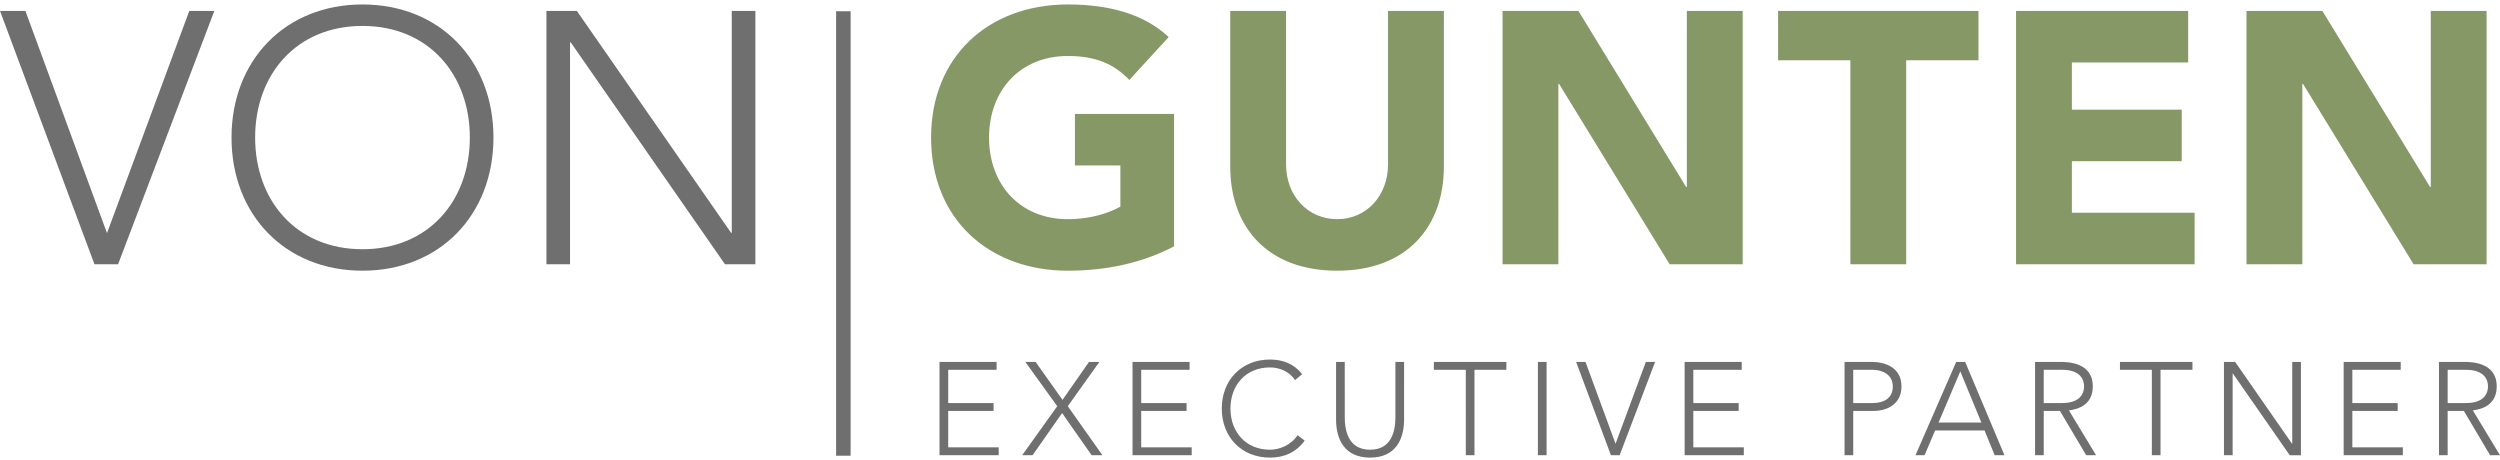
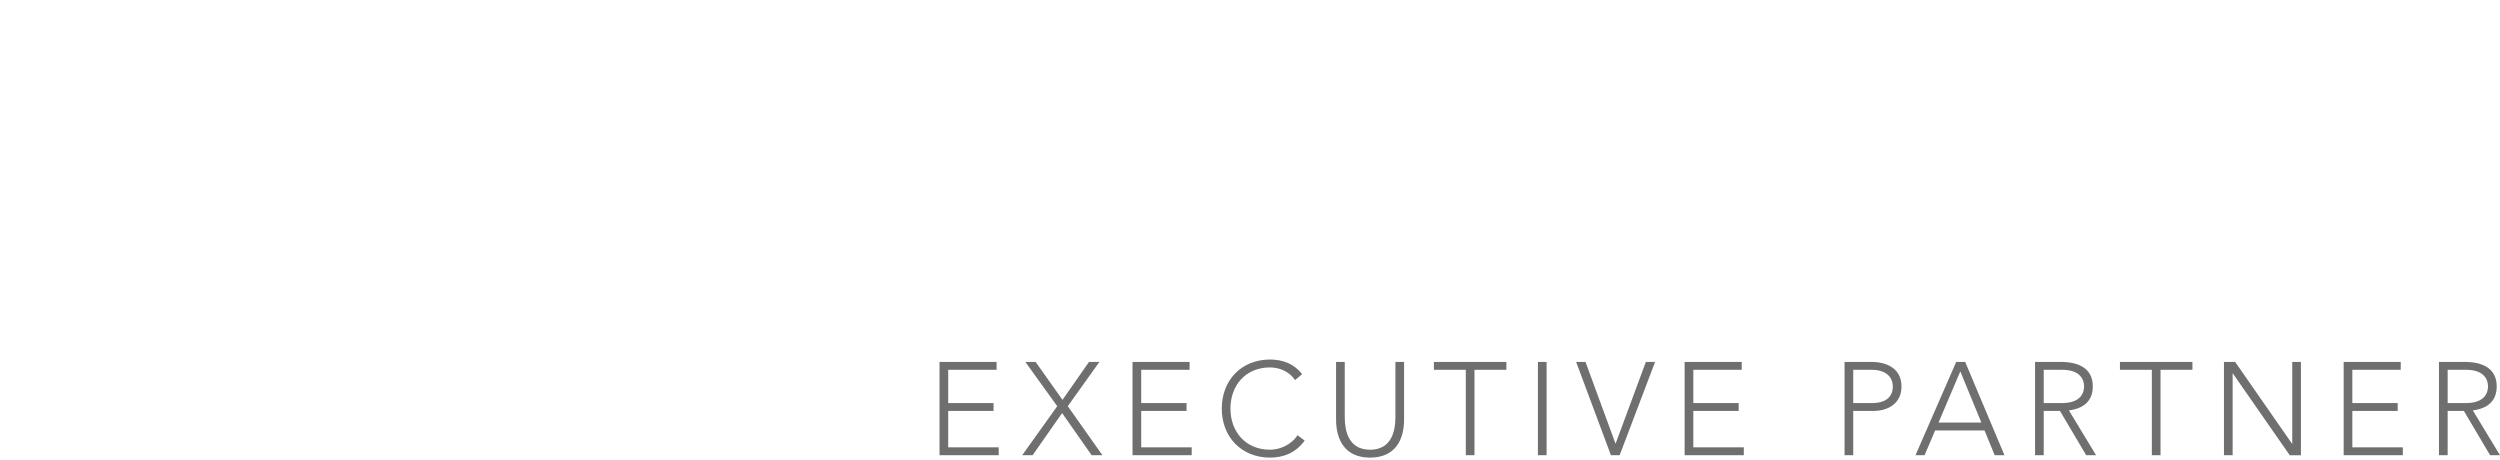
<svg xmlns="http://www.w3.org/2000/svg" version="1.1" id="Ebene_1" x="0px" y="0px" viewBox="0 0 560 103" style="enable-background:new 0 0 560 103;" xml:space="preserve">
  <style type="text/css">
	.st0{fill:none;stroke:#706F6F;stroke-width:3.251;}
	.st1{fill:#859866;}
	.st2{fill:#706F6F;}
</style>
  <g>
-     <line class="st0" x1="188.912" y1="102.08" x2="188.912" y2="2.524" />
-     <path class="st1" d="M262.989,25.527h-22.203V37.07h10.18v9.218c-2.325,1.283-6.332,2.806-11.783,2.806   c-10.661,0-17.634-7.695-17.634-18.276s6.973-18.276,17.634-18.276c6.332,0,10.42,1.844,13.787,5.371l8.817-9.619   C256.096,3.004,248.161,1,239.183,1c-17.715,0-30.619,11.623-30.619,29.818s12.905,29.818,30.619,29.818   c8.336,0,16.432-1.603,23.806-5.451V25.527L262.989,25.527z M323.427,2.443h-12.505v34.387c0,6.974-4.809,12.264-11.382,12.264   c-6.653,0-11.462-5.29-11.462-12.264V2.443h-12.505v34.868c0,13.386,8.176,23.325,23.967,23.325   c15.711,0,23.887-9.939,23.887-23.325V2.443L323.427,2.443z M336.571,59.193h12.506V18.794h0.159l24.769,40.399h16.352V2.443   h-12.506V41.88h-0.159L353.564,2.443h-16.993V59.193L336.571,59.193z M414.484,59.193h12.503V13.504h16.193V2.443h-44.889v11.061   h16.193V59.193L414.484,59.193z M451.593,59.193h40V47.651H464.1V36.108h24.607V24.566H464.1V13.985h26.05V2.443h-38.556V59.193   L451.593,59.193z M503.212,59.193h12.506V18.794h0.159l24.769,40.399h16.352V2.443h-12.506V41.88h-0.159L520.208,2.443h-16.996   V59.193L503.212,59.193z" />
-     <path class="st2" d="M21.161,59.193h5.29l21.562-56.75h-5.611L23.967,52.22L5.691,2.443H0L21.161,59.193L21.161,59.193z    M51.86,30.818c0,17.314,12.024,29.818,29.337,29.818c17.313,0,29.337-12.504,29.337-29.818C110.534,13.504,98.511,1,81.197,1   C63.883,1,51.86,13.504,51.86,30.818L51.86,30.818z M57.15,30.818c0-14.107,9.218-25.009,24.047-25.009   c14.829,0,24.047,10.901,24.047,25.009c0,14.107-9.218,25.009-24.047,25.009C66.368,55.826,57.15,44.925,57.15,30.818L57.15,30.818   z M122.397,59.193h5.29V9.496h0.16l34.547,49.697h6.813V2.443h-5.29v49.697h-0.16L129.21,2.443h-6.813V59.193L122.397,59.193z" />
    <path class="st2" d="M210.452,101.972h13.256v-1.768h-11.31v-8.154h10.159v-1.768h-10.159v-7.446h10.838v-1.768h-12.783V101.972   L210.452,101.972z M228.967,101.972h2.333l6.614-9.448l6.613,9.448h2.421l-7.765-10.984l7.086-9.921h-2.333l-5.935,8.504   l-6.023-8.504h-2.303l7.145,9.921L228.967,101.972L228.967,101.972z M253.685,101.972h13.256v-1.768h-11.31v-8.154h10.159v-1.768   H255.63v-7.446h10.838v-1.768h-12.783V101.972L253.685,101.972z M290.653,97.486c-1.476,2.245-4.075,3.249-6.172,3.249   c-5.463,0-8.859-4.017-8.859-9.215c0-5.199,3.396-9.216,8.859-9.216c2.097,0,4.312,0.886,5.611,2.835l1.595-1.329   c-1.831-2.332-4.371-3.275-7.206-3.275c-6.379,0-10.805,4.604-10.805,10.984c0,6.38,4.426,10.984,10.805,10.984   c3.071,0,5.788-1.09,7.767-3.806L290.653,97.486L290.653,97.486z M314.514,81.068h-1.945v12.403c0,2.983-0.797,7.265-5.672,7.265   c-4.874,0-5.672-4.282-5.672-7.265V81.068h-1.945v12.905c0,4.459,1.916,8.531,7.617,8.531c5.702,0,7.617-4.071,7.617-8.531V81.068   L314.514,81.068z M328.34,101.972h1.944V82.836h7.146v-1.768h-16.239v1.768h7.149V101.972L328.34,101.972z M344.491,101.972h1.947   V81.068h-1.947V101.972L344.491,101.972z M360.849,101.972h1.951l7.942-20.904h-2.068l-6.791,18.339l-6.733-18.339h-2.097   L360.849,101.972L360.849,101.972z M377.358,101.972h13.257v-1.768h-11.31v-8.154h10.159v-1.768h-10.159v-7.446h10.839v-1.768   h-12.786V101.972L377.358,101.972z M413.18,101.972h1.944v-9.923h4.522c3.277,0,6.287-1.679,6.287-5.461   c0-4.371-3.778-5.521-6.733-5.521h-6.021V101.972L413.18,101.972z M415.124,82.836h4.314c2.246,0,4.551,1.064,4.551,3.752   c0,2.748-2.217,3.693-4.434,3.693h-4.431V82.836L415.124,82.836z M429.068,101.972h2.038l2.36-5.552h11.073l2.272,5.552h2.188   l-8.8-20.904h-2.009L429.068,101.972L429.068,101.972z M443.83,94.652h-9.597l4.873-11.462L443.83,94.652L443.83,94.652z    M457.796,82.836h4.139c4.106,0,4.902,2.275,4.902,3.723c0,1.448-0.796,3.723-4.902,3.723h-4.139V82.836L457.796,82.836z    M455.852,101.972h1.944v-9.923h3.635l5.878,9.923h2.214l-6.083-10.04c2.305-0.295,5.345-1.385,5.345-5.373   c0-5.491-5.787-5.491-7.441-5.491h-5.491V101.972L455.852,101.972z M482.013,101.972h1.944V82.836h7.149v-1.768h-16.239v1.768   h7.146V101.972L482.013,101.972z M498.167,101.972h1.944V83.663h0.059l12.731,18.309h2.506V81.068h-1.944v18.309h-0.058   l-12.731-18.309h-2.507V101.972L498.167,101.972z M524.981,101.972h13.254v-1.768h-11.31v-8.154h10.159v-1.768h-10.159v-7.446   h10.839v-1.768h-12.783V101.972L524.981,101.972z M548.277,82.836h4.135c4.106,0,4.903,2.275,4.903,3.723   c0,1.448-0.797,3.723-4.903,3.723h-4.135V82.836L548.277,82.836z M546.33,101.972h1.947v-9.923h3.631l5.878,9.923H560l-6.083-10.04   c2.305-0.295,5.345-1.385,5.345-5.373c0-5.491-5.787-5.491-7.441-5.491h-5.491V101.972L546.33,101.972z" />
  </g>
</svg>